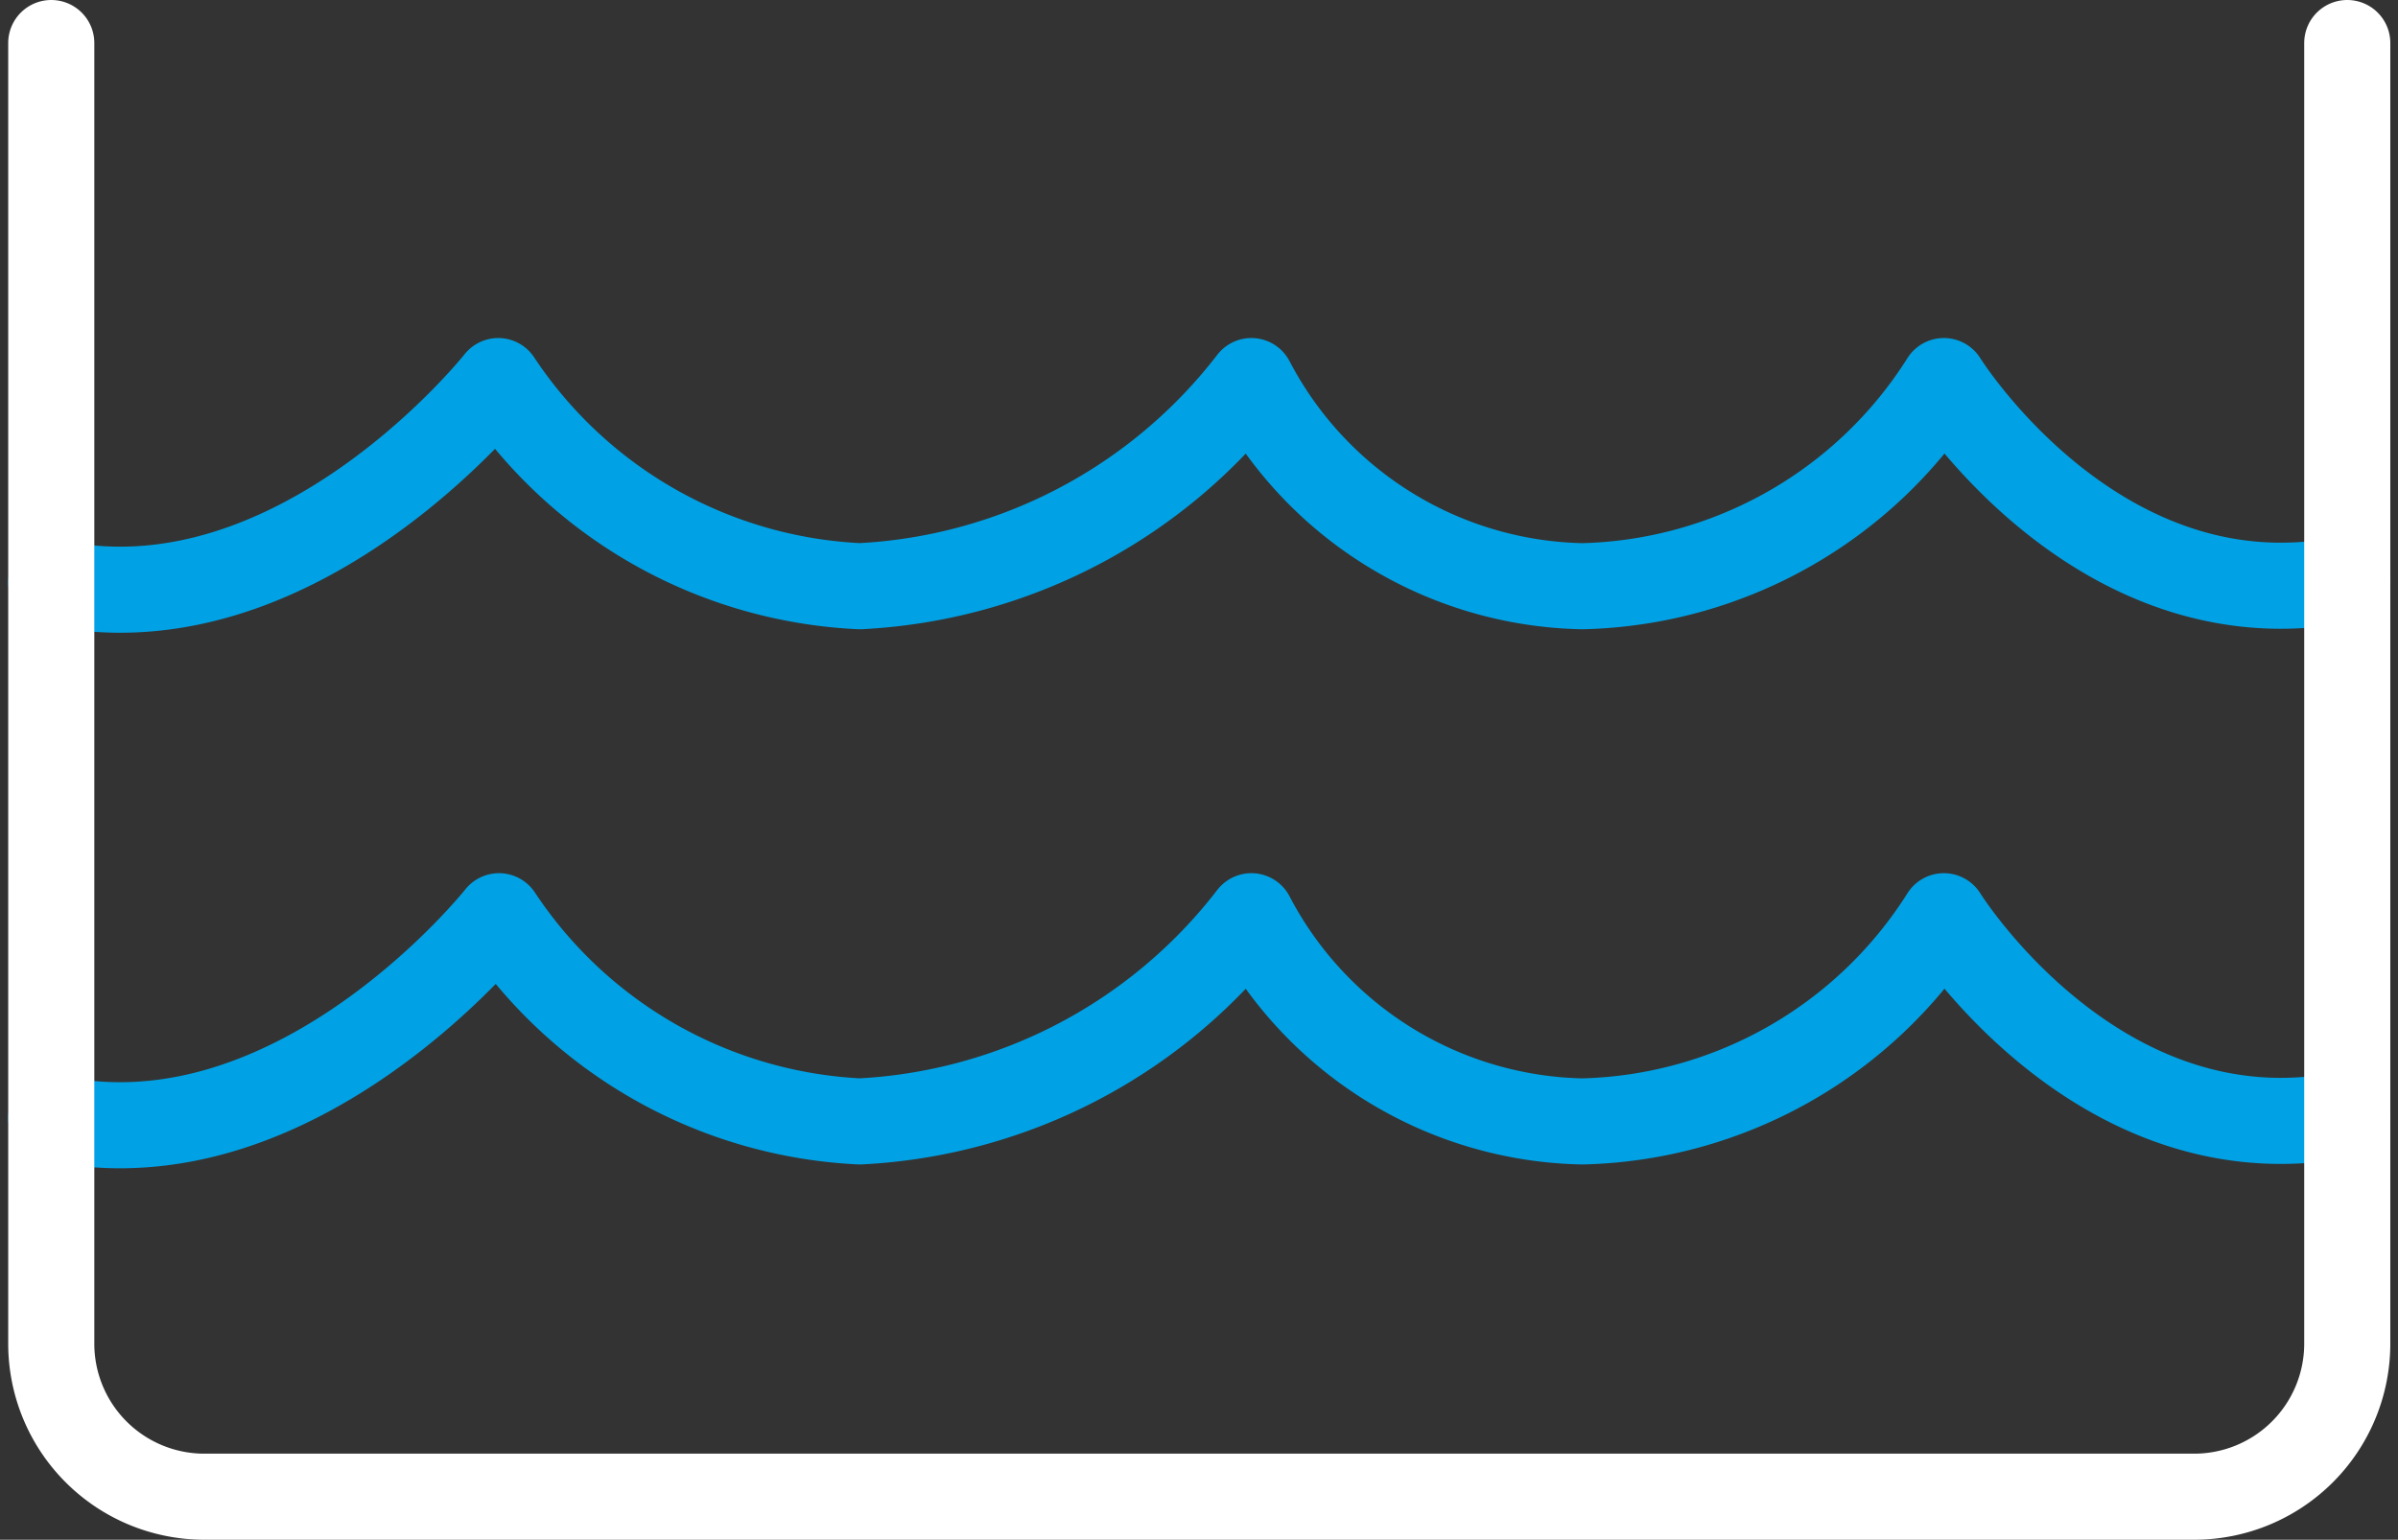
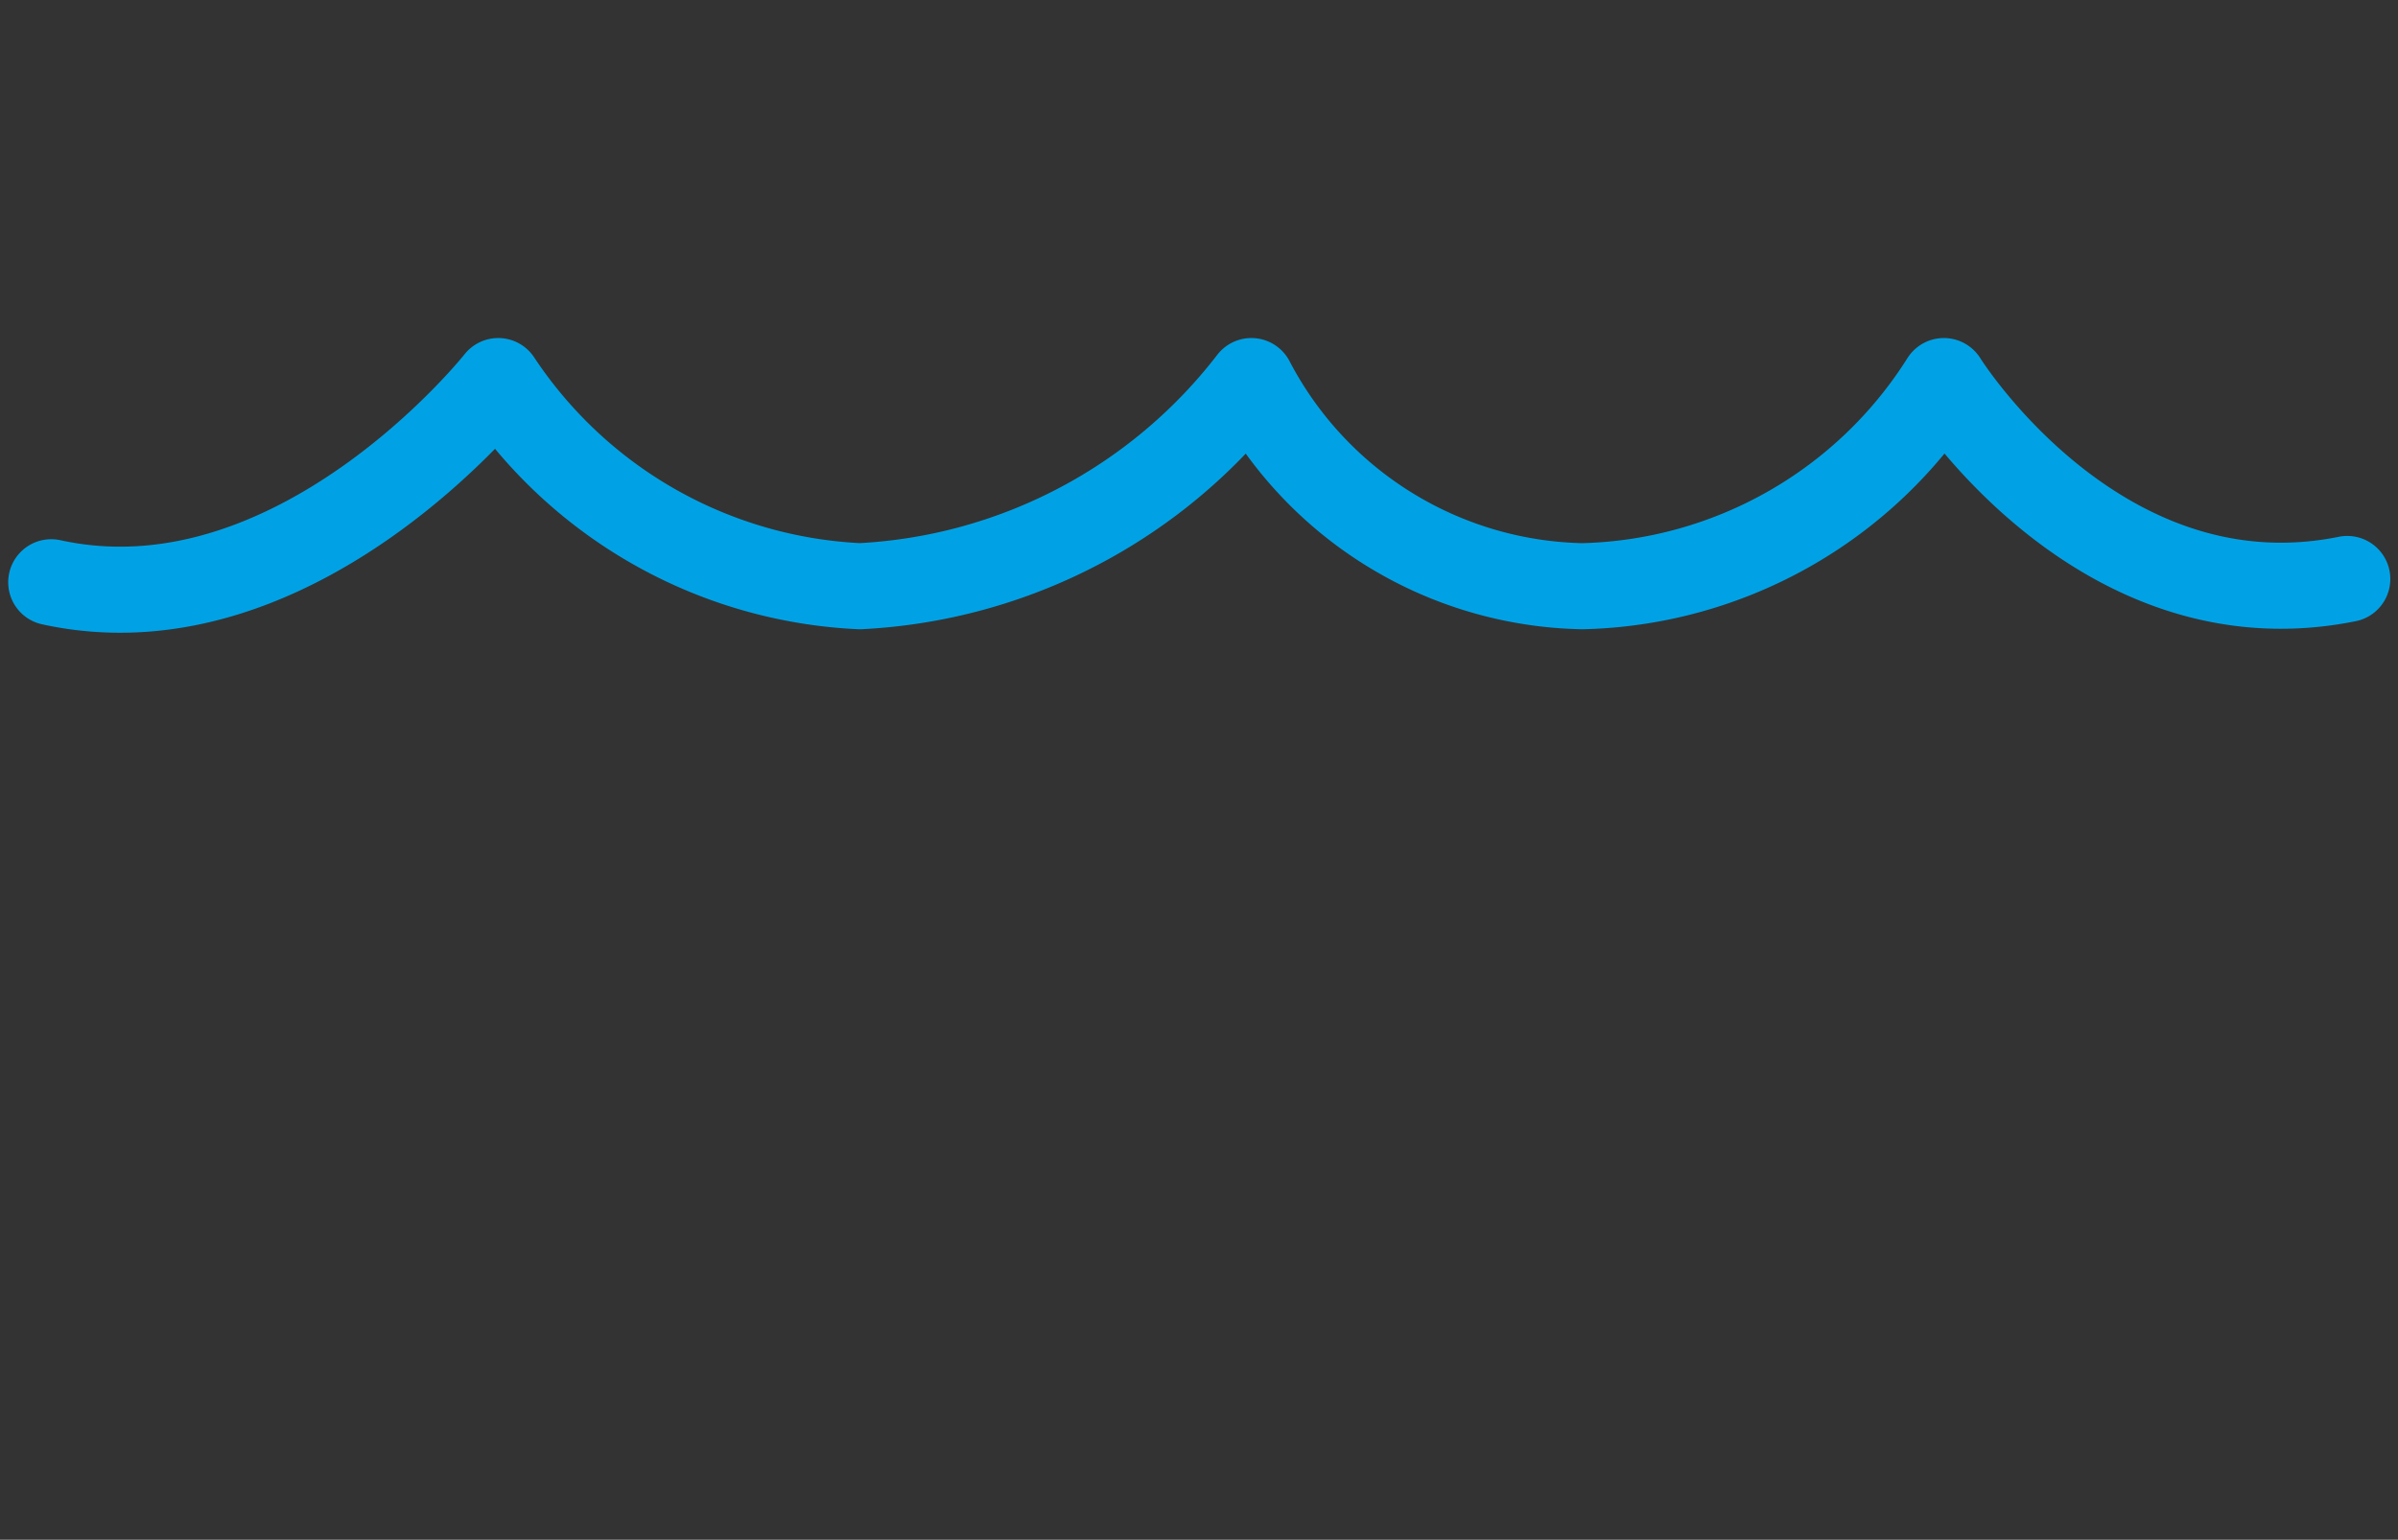
<svg xmlns="http://www.w3.org/2000/svg" width="41.777" height="26.833" viewBox="0 0 41.777 26.833">
  <rect x="0" y="0" width="41.777" height="26.833" fill="#333333" stroke="none" />
  <defs>
    <style>
            .cls-1{fill:none;stroke-linecap:round;stroke-linejoin:round;stroke-width:1.5px;stroke:#00a2e5}
        </style>
  </defs>
  <g id="Group_116" transform="translate(.893 -6.792)">
-     <path id="Path_484" d="M40 26.208c-4.338.879-7.028-3.449-7.028-3.449a7.661 7.661 0 0 1-6.3 3.576 6.654 6.654 0 0 1-5.764-3.576 9.193 9.193 0 0 1-6.821 3.576A8 8 0 0 1 7.8 22.759s-3.523 4.45-7.8 3.513" class="cls-1" />
    <path id="Path_485" d="M40 16.882c-4.338.878-7.028-3.449-7.028-3.449a7.657 7.657 0 0 1-6.3 3.575 6.653 6.653 0 0 1-5.764-3.575 9.192 9.192 0 0 1-6.821 3.575 8 8 0 0 1-6.3-3.575S4.277 17.876 0 16.939" class="cls-1" />
-     <path id="Path_486" fill="none" stroke="#fff" stroke-linecap="round" stroke-linejoin="round" stroke-width="1.5px" d="M40 7.542v22.666a2.667 2.667 0 0 1-2.667 2.667H2.667A2.667 2.667 0 0 1 0 30.208V7.542" />
  </g>
</svg>